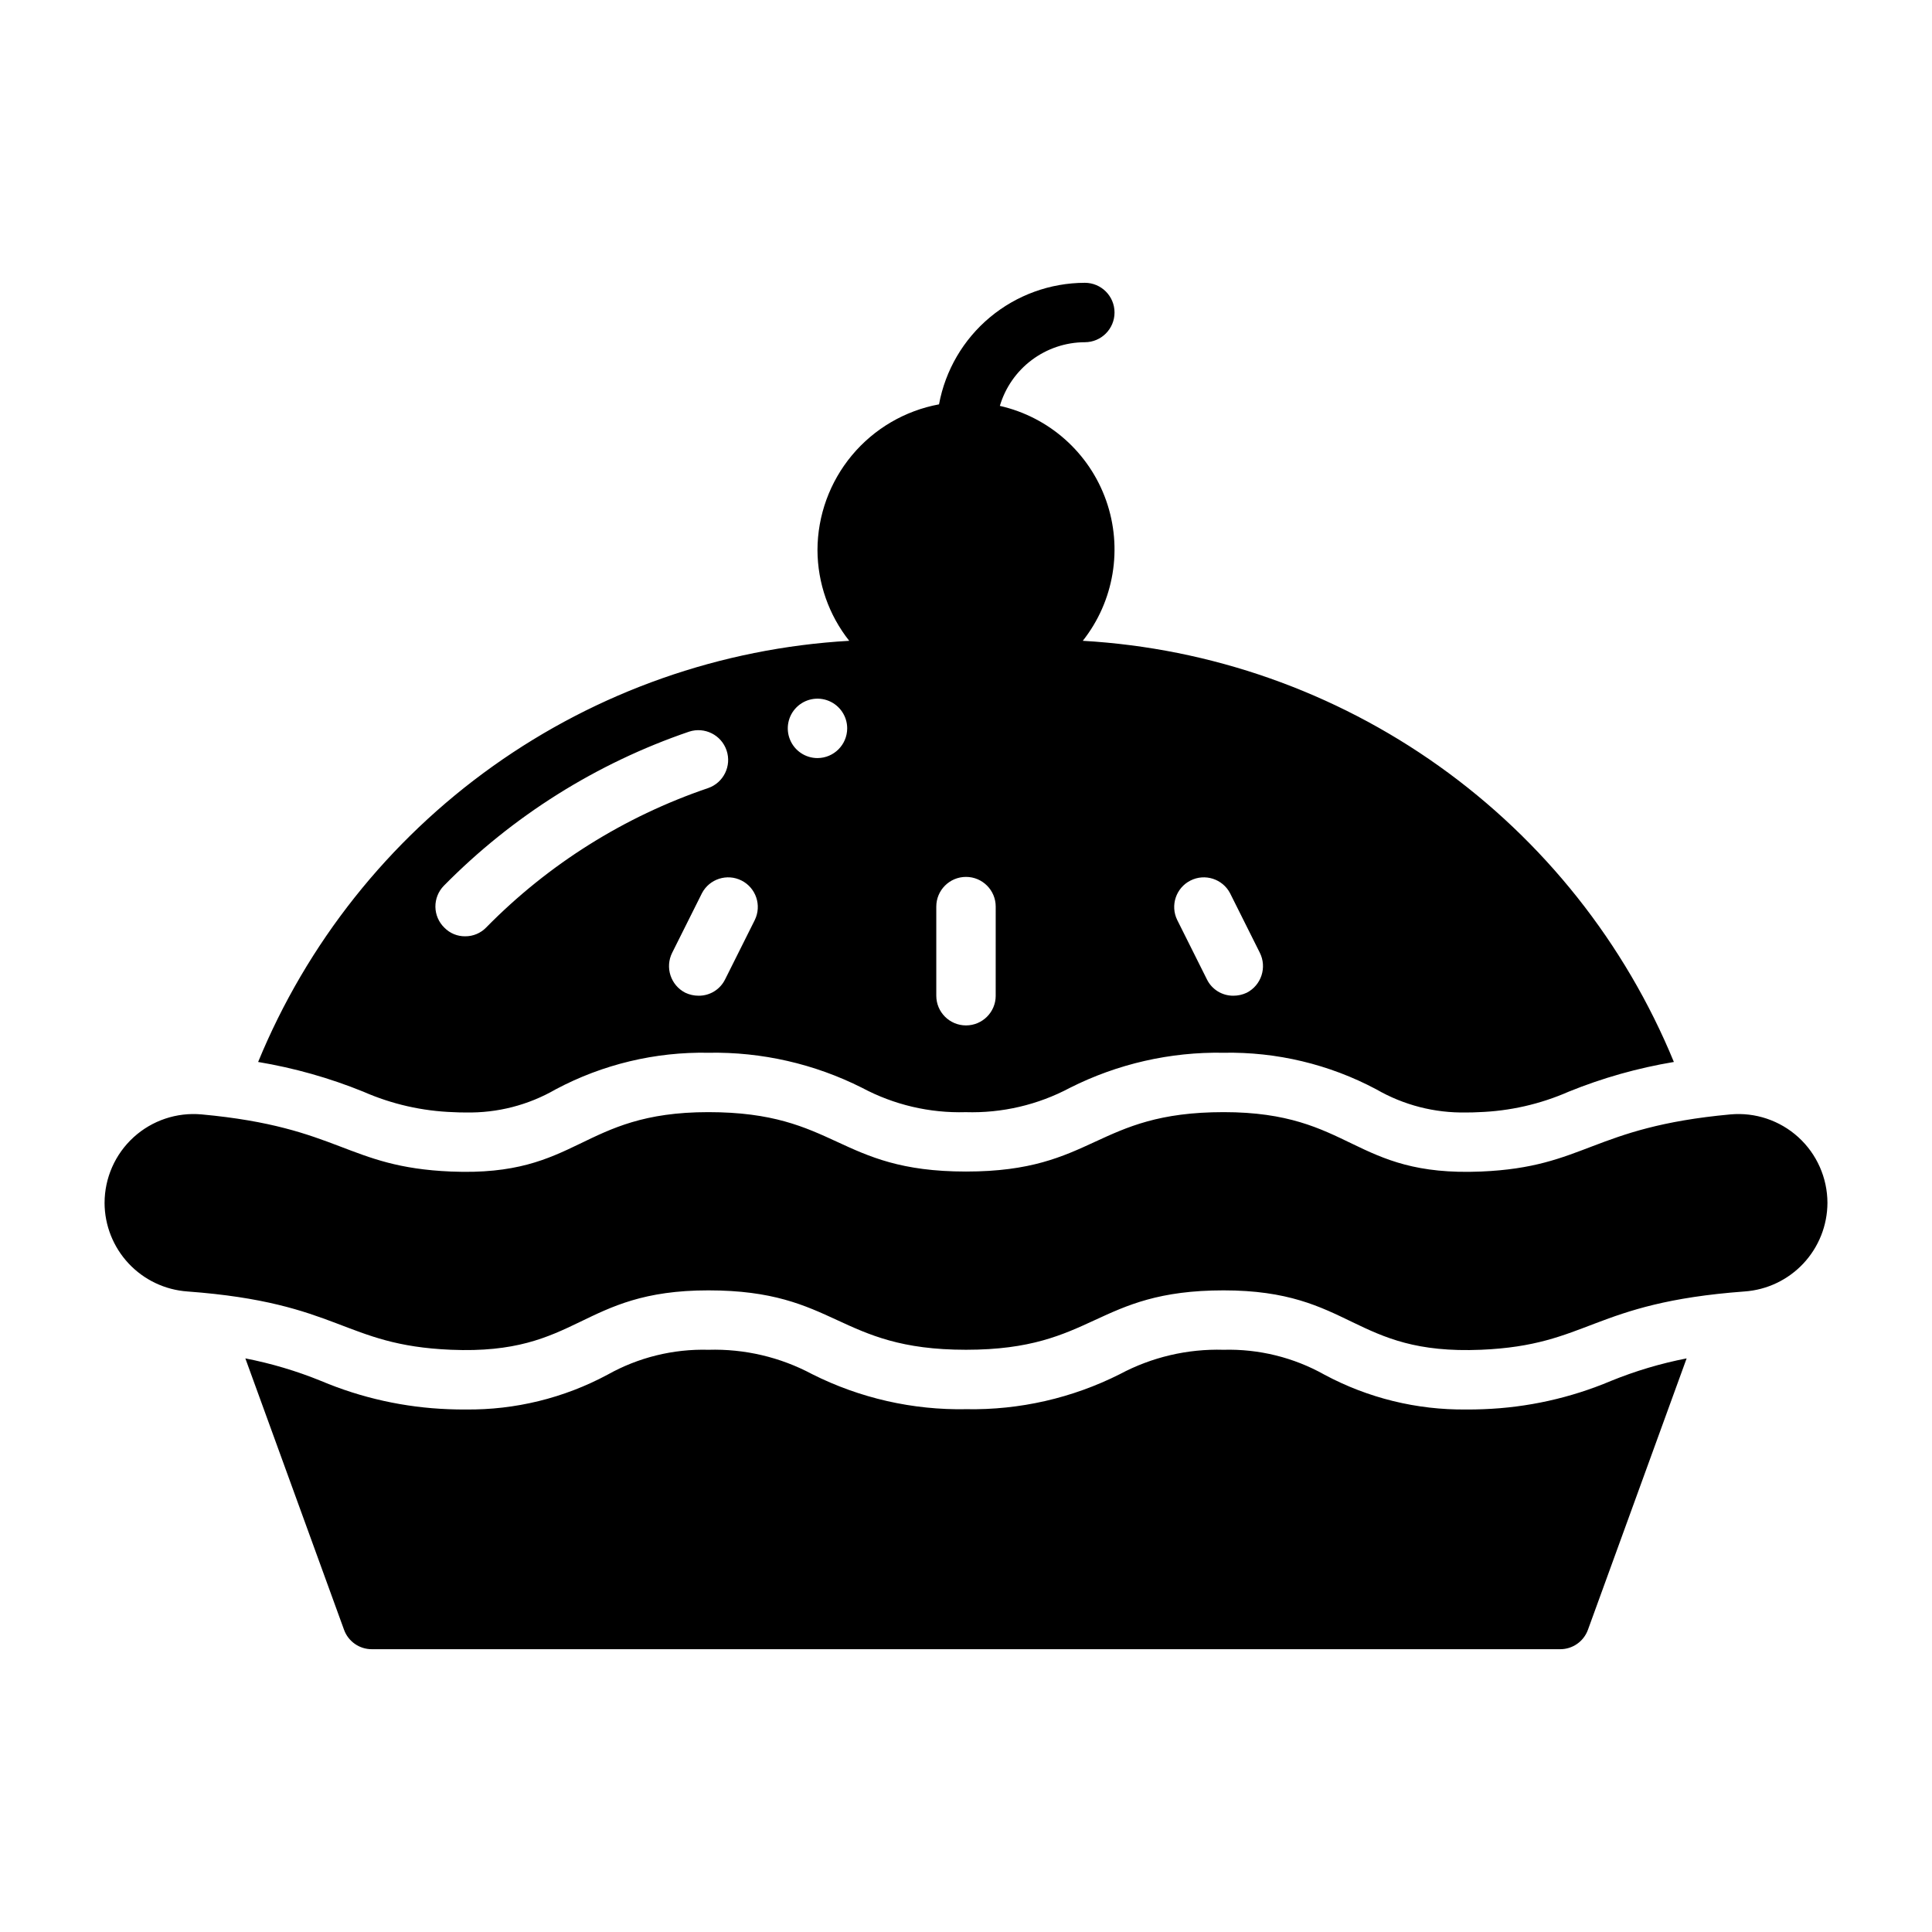
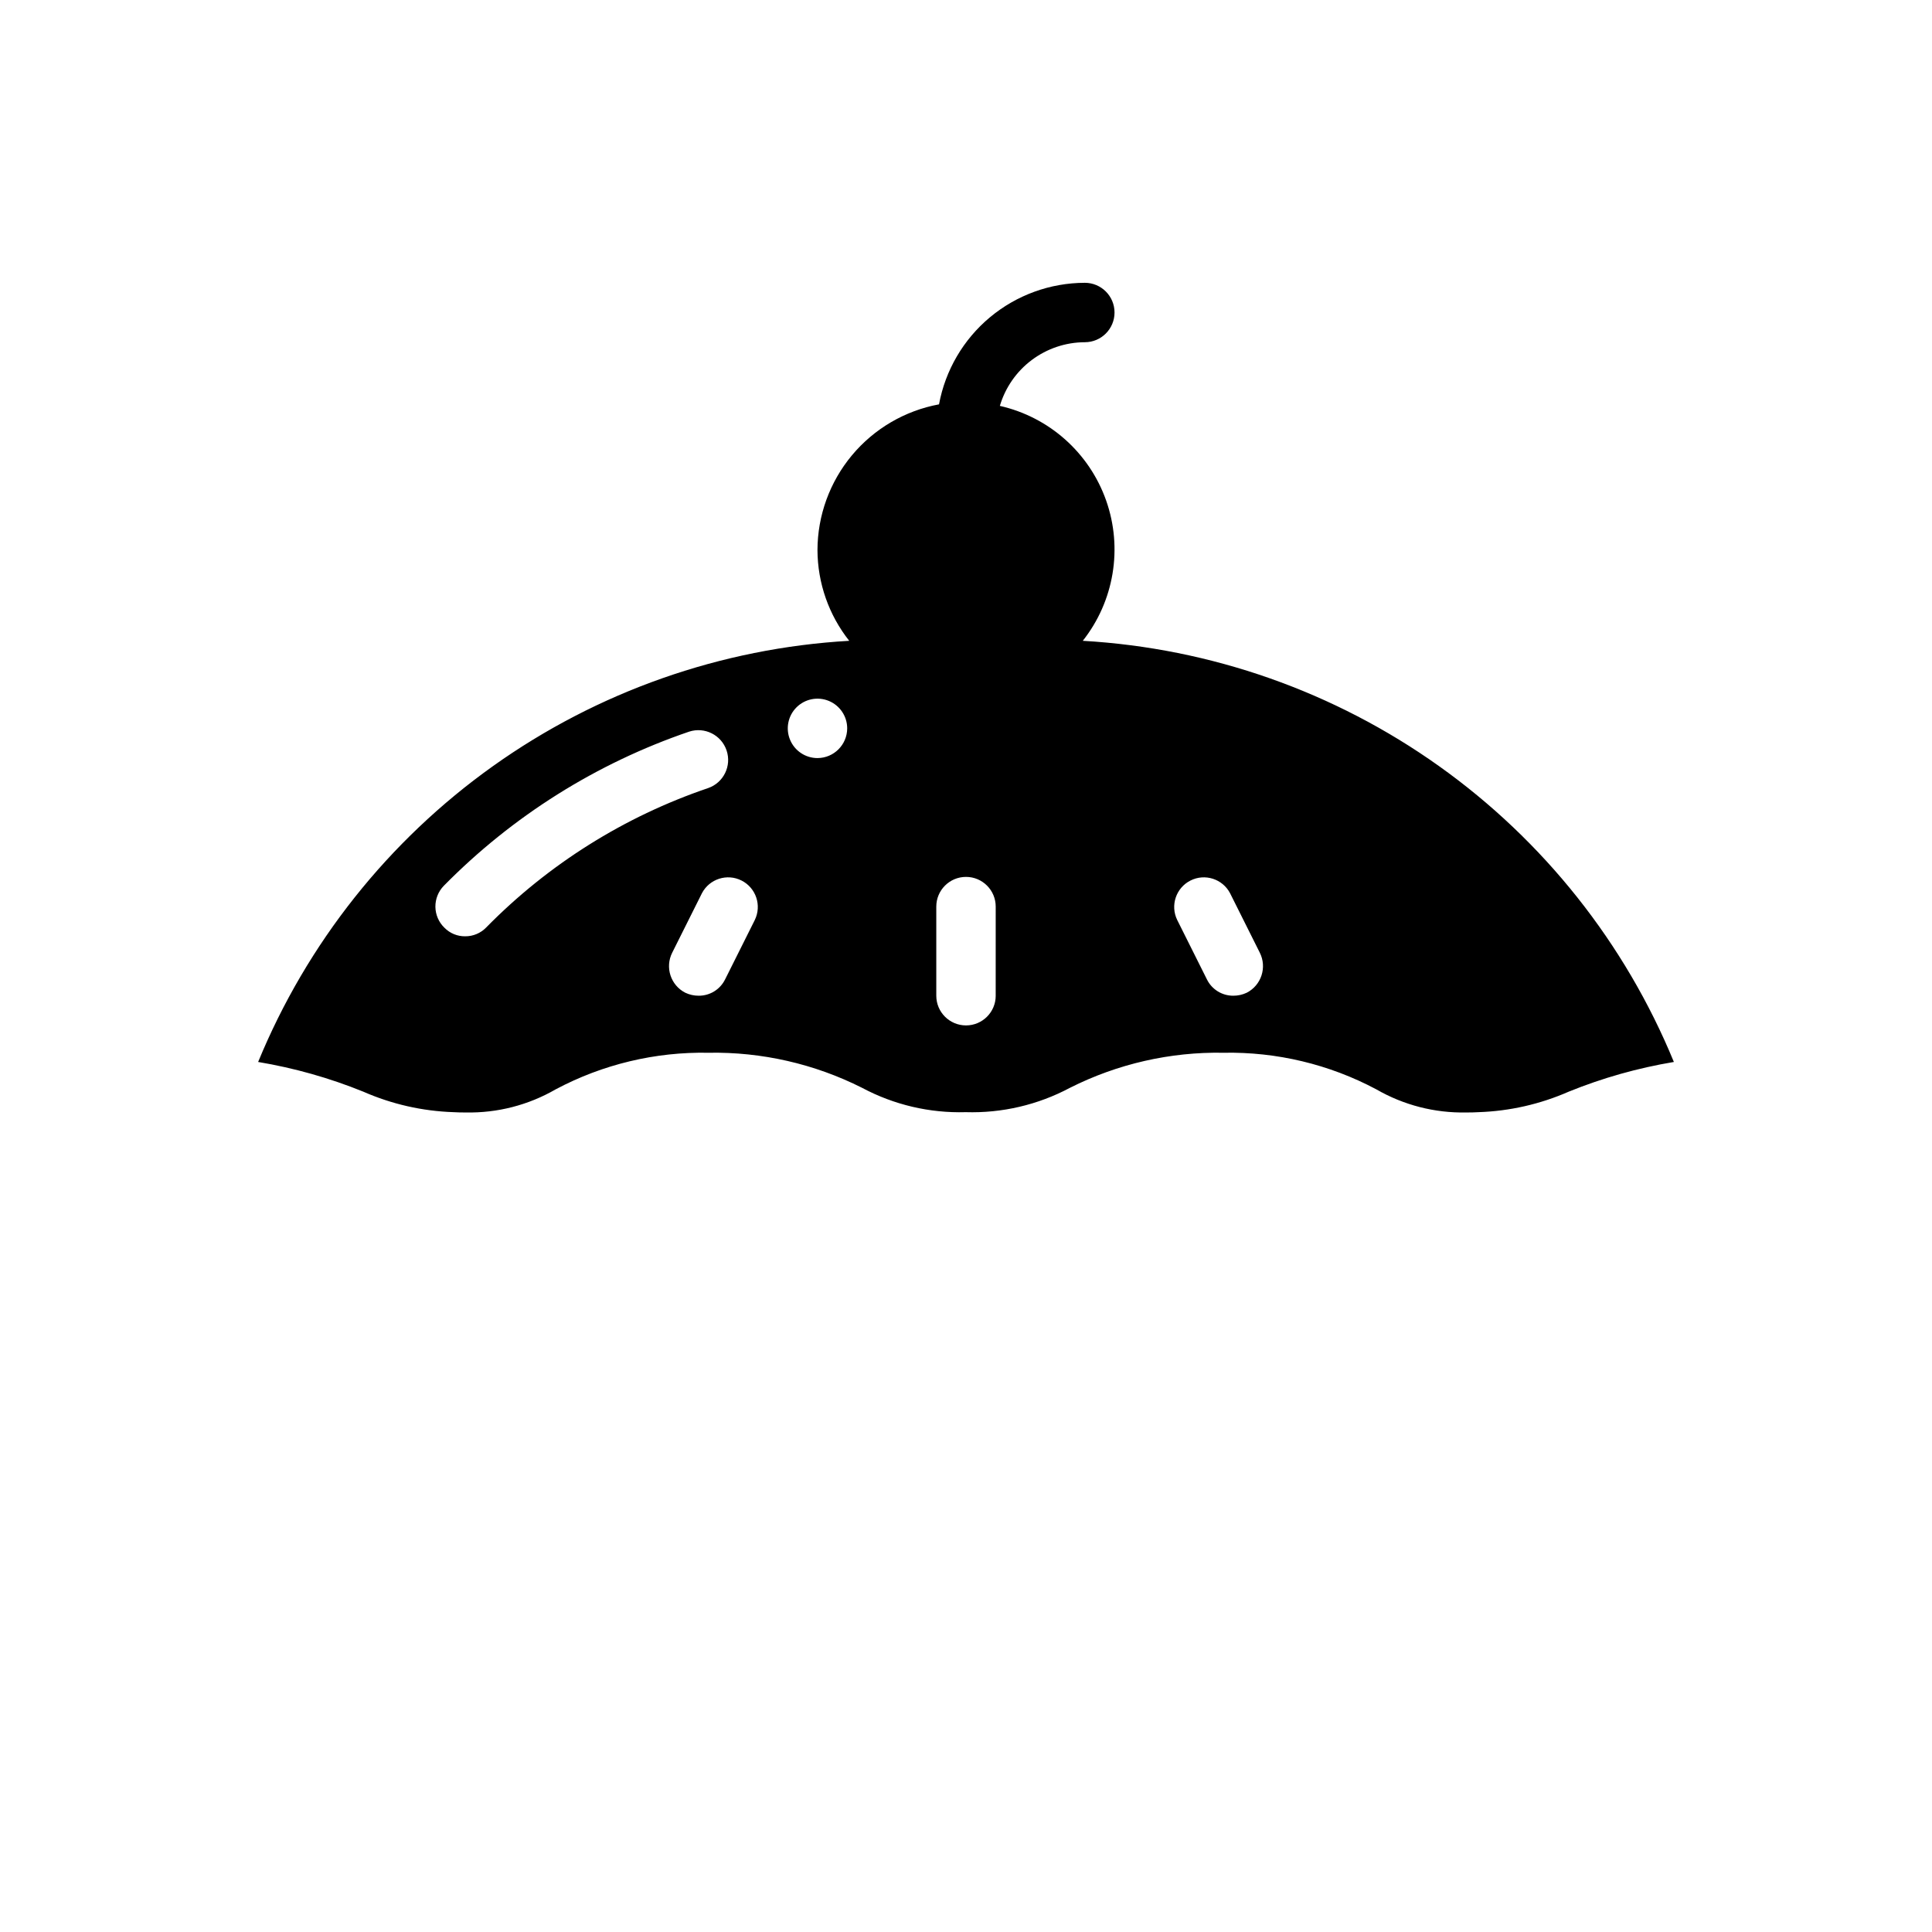
<svg xmlns="http://www.w3.org/2000/svg" fill="#000000" width="800px" height="800px" version="1.1" viewBox="144 144 512 512">
  <g>
-     <path d="m570.9 509.97c-10.711 4.516-22.152 7.051-33.77 7.481-1.574 0.078-3.07 0.078-4.566 0.078-13.094 0.145-26.008-3.023-37.547-9.211-8.16-4.582-17.41-6.867-26.766-6.613-9.566-0.277-19.035 1.949-27.473 6.457-12.613 6.356-26.582 9.543-40.699 9.289-14.172 0.27-28.195-2.918-40.855-9.289-8.441-4.508-17.91-6.734-27.473-6.457-9.355-0.254-18.605 2.031-26.766 6.613-11.539 6.188-24.457 9.355-37.551 9.211-1.496 0-2.992 0-4.566-0.078-11.617-0.43-23.059-2.965-33.77-7.481-6.481-2.641-13.203-4.644-20.074-5.981l26.137 71.871c1.109 3.129 4.078 5.215 7.398 5.195h314.88c3.32 0.02 6.289-2.066 7.402-5.195l26.137-71.871h-0.004c-6.871 1.336-13.594 3.34-20.074 5.981z" />
    <path d="m430.95 313.82c8.309-10.512 10.645-24.555 6.184-37.191-4.461-12.637-15.094-22.102-28.164-25.066 1.441-4.859 4.41-9.125 8.465-12.164 4.059-3.039 8.984-4.691 14.055-4.707 4.348 0 7.871-3.527 7.871-7.875s-3.523-7.871-7.871-7.871c-9.188 0.02-18.078 3.25-25.137 9.133-7.055 5.879-11.832 14.047-13.504 23.078-9.031 1.672-17.195 6.449-23.078 13.504-5.883 7.059-9.113 15.949-9.133 25.133 0.039 8.727 3 17.188 8.414 24.027-33.973 1.953-66.703 13.469-94.418 33.215-27.711 19.746-49.285 46.922-62.227 78.395 9.551 1.594 18.898 4.231 27.867 7.871 7.559 3.32 15.684 5.164 23.934 5.434 1.102 0.078 2.203 0.078 3.227 0.078 8.363 0.172 16.613-1.953 23.852-6.141 12.445-6.617 26.371-9.949 40.465-9.684 14.117-0.254 28.086 2.938 40.695 9.289 8.441 4.508 17.91 6.734 27.473 6.457 9.617 0.293 19.145-1.93 27.633-6.457 12.609-6.352 26.578-9.543 40.699-9.289 14.09-0.266 28.016 3.066 40.461 9.684 7.242 4.188 15.488 6.312 23.852 6.141 1.023 0 2.125 0 3.227-0.078 8.254-0.27 16.375-2.113 23.934-5.434 8.973-3.641 18.316-6.277 27.867-7.871-12.941-31.473-34.512-58.648-62.227-78.395-27.715-19.746-60.441-31.262-94.414-33.215zm-158.08 75.949c-1.461 1.52-3.484 2.375-5.59 2.359-2.074 0.027-4.066-0.797-5.512-2.281-1.496-1.449-2.352-3.434-2.383-5.516-0.027-2.082 0.773-4.094 2.227-5.586 18.199-18.488 40.465-32.48 65.023-40.855 4.113-1.336 8.539 0.887 9.918 4.988 1.383 4.098-0.797 8.547-4.883 9.969-22.219 7.543-42.359 20.188-58.801 36.922zm71.164-1.969-7.871 15.742h-0.004c-1.309 2.672-4.031 4.356-7.008 4.332-1.223 0.004-2.434-0.266-3.539-0.789-3.883-1.984-5.43-6.734-3.465-10.625l7.871-15.742v-0.004c1.992-3.801 6.668-5.301 10.5-3.363 3.828 1.938 5.394 6.59 3.512 10.449zm16.605-42.902c-3.184 0-6.051-1.918-7.269-4.859s-0.547-6.328 1.703-8.578c2.254-2.254 5.641-2.926 8.582-1.707s4.859 4.09 4.859 7.273c-0.016 4.34-3.531 7.859-7.875 7.871zm47.23 62.977h0.004c0 4.348-3.523 7.871-7.871 7.871s-7.875-3.523-7.875-7.871v-23.617c0-4.348 3.527-7.871 7.875-7.871s7.871 3.523 7.871 7.871zm66.52-0.789h0.004c-1.109 0.523-2.32 0.793-3.543 0.789-2.977 0.023-5.699-1.66-7.008-4.332l-7.871-15.742c-1.883-3.859-0.316-8.512 3.516-10.449 3.828-1.938 8.504-0.438 10.496 3.363l7.871 15.742v0.004c1.965 3.891 0.418 8.641-3.461 10.625z" />
-     <path d="m171.71 462.78c0.02 5.965 2.297 11.699 6.375 16.055 4.074 4.352 9.648 7.004 15.598 7.418 40.531 2.996 41.191 14.25 69.828 15.449 34.074 1.434 34.105-15.742 68.207-15.742 34.105 0 34.113 15.742 68.23 15.742h0.094c34.113 0 34.113-15.742 68.23-15.742 34.113 0 34.133 17.176 68.207 15.742 28.637-1.203 29.297-12.453 69.828-15.449h0.004c5.949-0.414 11.523-3.066 15.598-7.418 4.078-4.356 6.356-10.09 6.379-16.055-0.012-6.621-2.805-12.934-7.695-17.395-4.894-4.461-11.438-6.656-18.027-6.055-36.855 3.391-38.355 13.973-66.082 15.141-34.074 1.434-34.105-15.742-68.207-15.742-34.105 0-34.113 15.742-68.23 15.742h-0.094c-34.113 0-34.113-15.742-68.23-15.742-34.113 0-34.133 17.176-68.207 15.742-27.727-1.164-29.227-11.746-66.082-15.141-6.594-0.602-13.137 1.594-18.031 6.055-4.891 4.461-7.684 10.773-7.691 17.395z" />
  </g>
</svg>